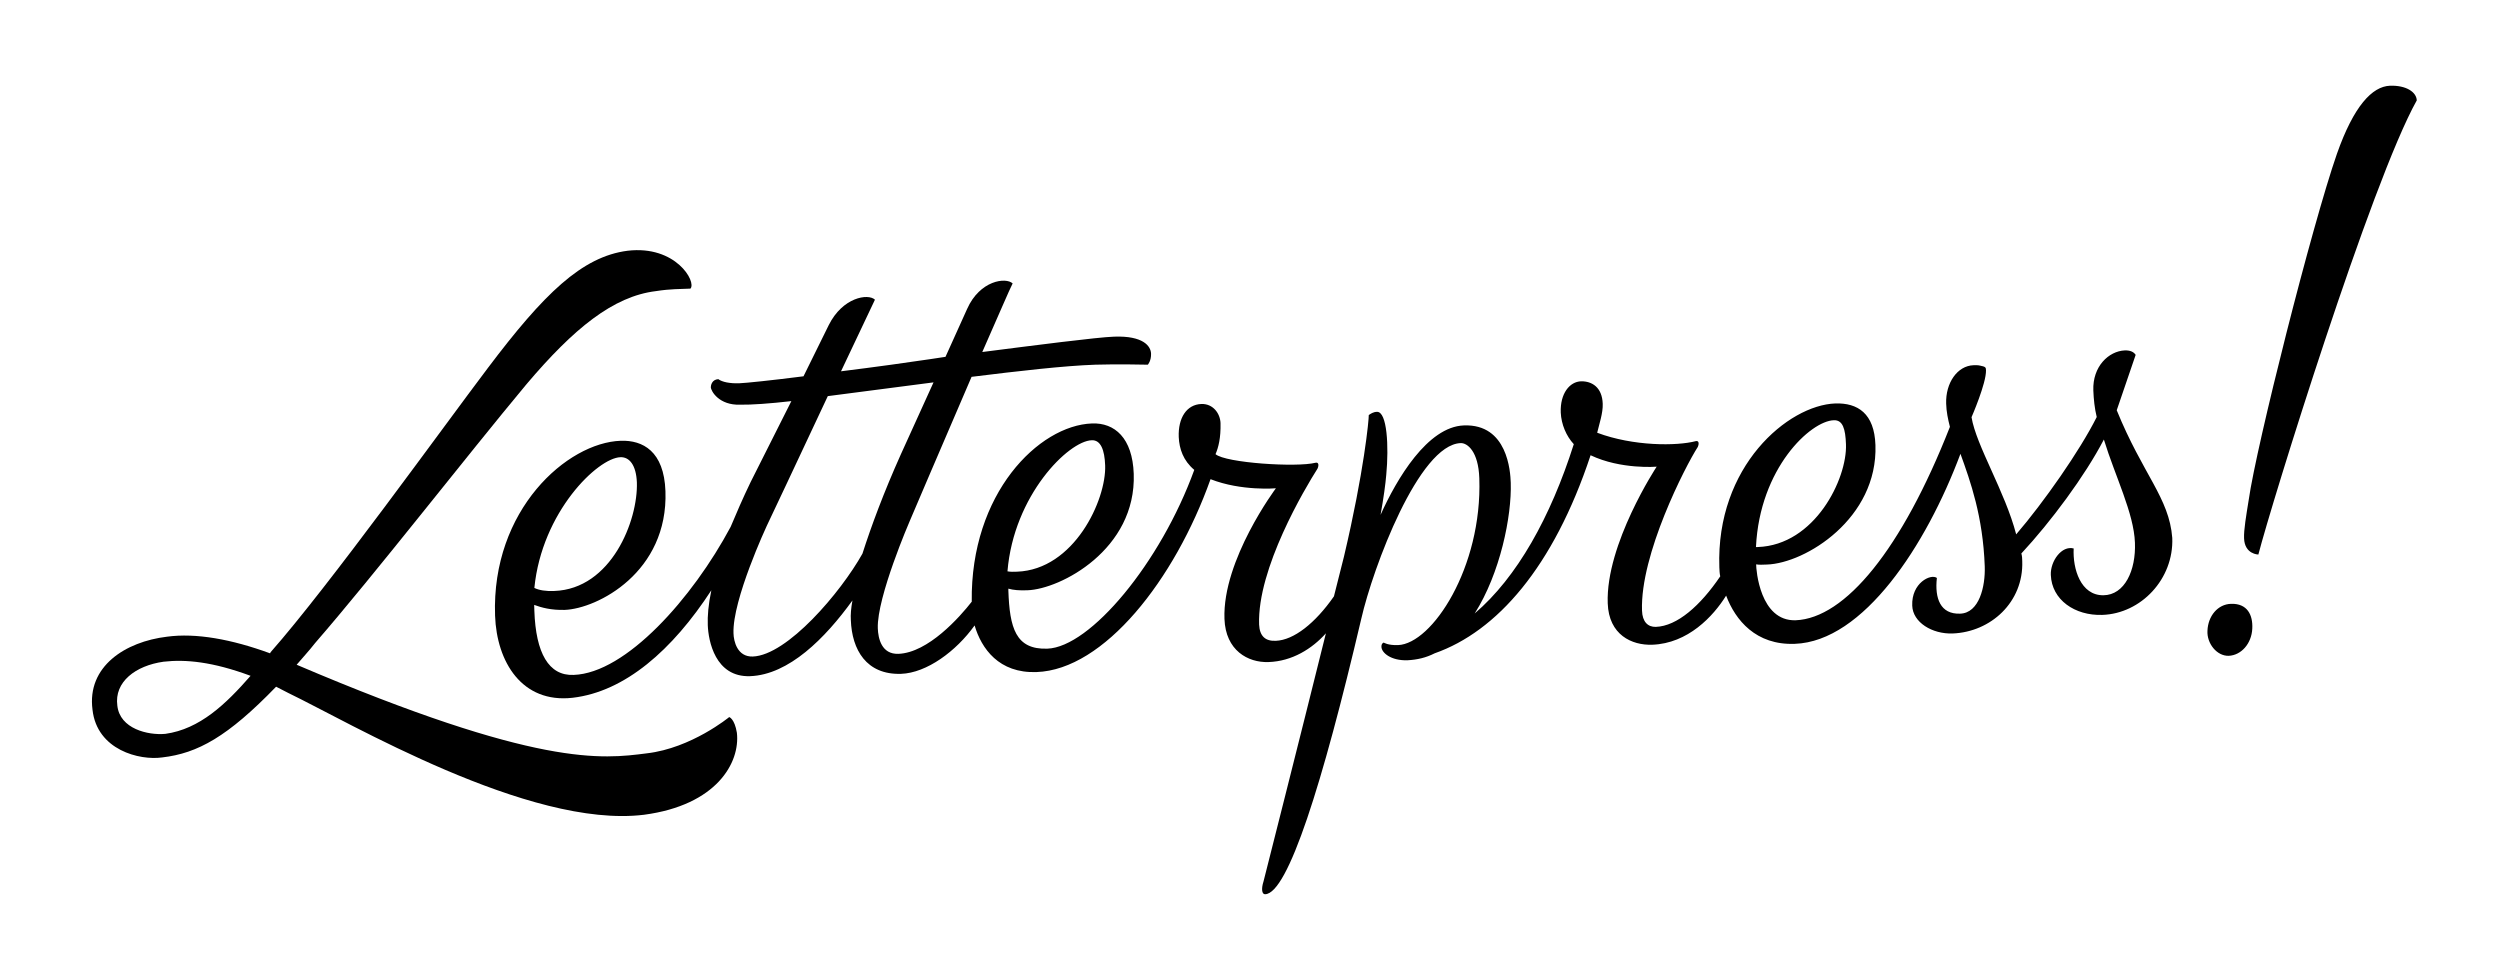
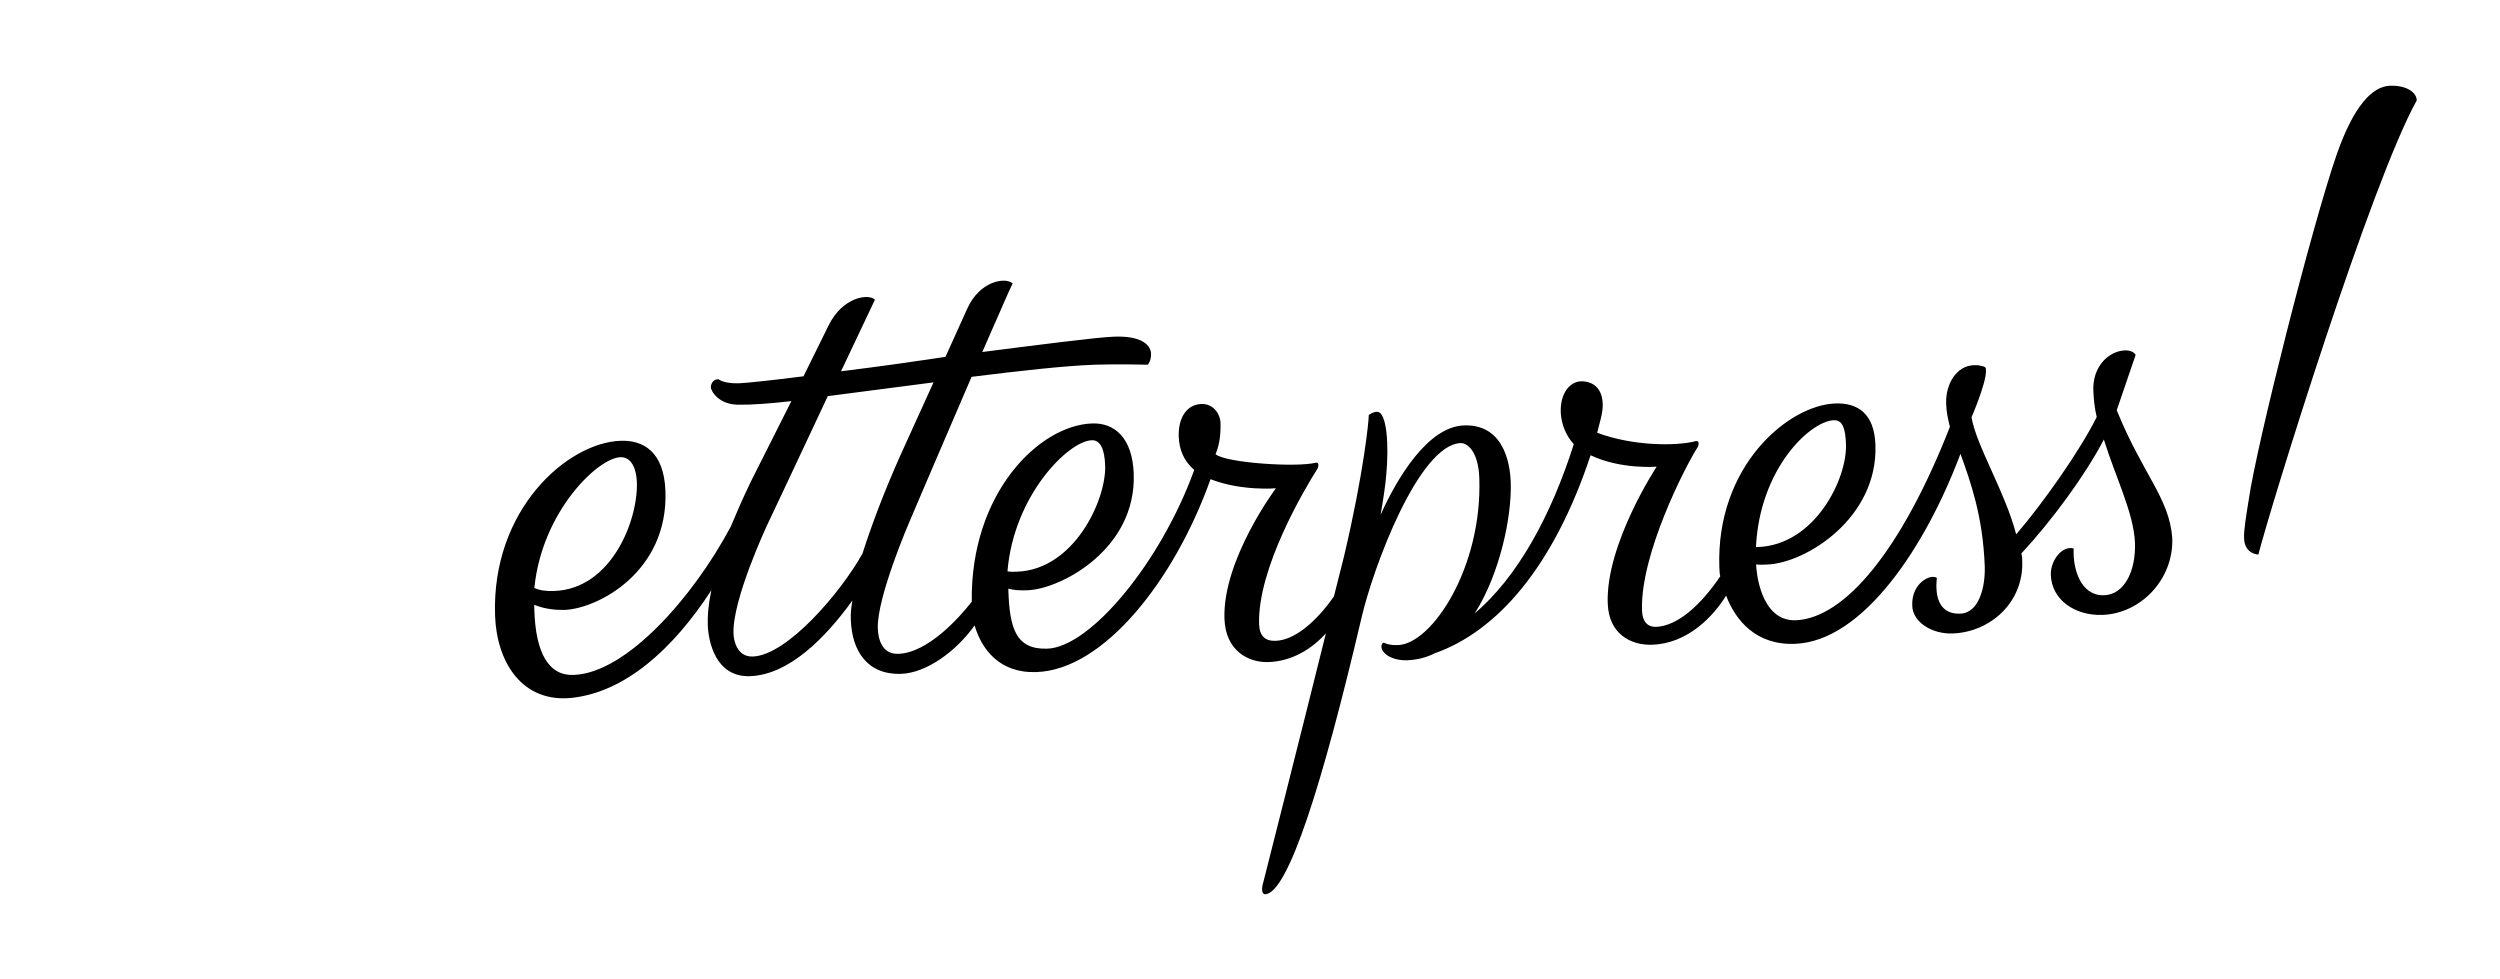
<svg xmlns="http://www.w3.org/2000/svg" version="1.1" id="Ebene_1" x="0px" y="0px" viewBox="0 0 139.98 54.84" style="enable-background:new 0 0 139.98 54.84;" xml:space="preserve">
-   <path d="M123.6,35.32c-0.04,0.7,0.52,1.42,1.19,1.4c0.7-0.03,1.28-0.68,1.32-1.52c0.04-0.77-0.28-1.42-1.19-1.39  C124.18,33.83,123.63,34.49,123.6,35.32" />
  <path d="M135.32,5.62c-0.02-0.47-0.6-0.85-1.5-0.82c-1,0.04-2.03,1.14-2.97,3.81c-1.4,4.02-4.51,16.35-4.94,19.38  c-0.14,0.87-0.28,1.68-0.26,2.15c0.03,0.9,0.8,0.91,0.8,0.91C127.19,28.18,132.77,10.18,135.32,5.62" />
-   <path d="M41.26,41.03c-0.13-0.79-0.43-0.88-0.43-0.88s-2.11,1.74-4.61,2.03c-2.49,0.32-6.08,0.81-19.61-4.96  c0.32-0.38,0.68-0.76,1.03-1.21c3.4-3.92,8.36-10.32,11.85-14.51c2.63-3.1,4.84-4.91,7.24-5.2c0.83-0.13,1.33-0.11,1.93-0.14  c0.35-0.38-0.82-2.44-3.52-2.12c-2.56,0.33-4.69,2.41-7.82,6.56c-2.49,3.29-8.92,12.24-12.17,15.92c0,0.03-0.03,0.06-0.03,0.06  c-2.16-0.79-4.15-1.15-5.77-0.93c-2.33,0.28-4.49,1.66-4.17,4.09c0.25,2.26,2.64,2.85,3.9,2.67c1.99-0.23,3.67-1.16,6.38-3.96  l0.68,0.35c3.37,1.62,13.49,7.61,19.92,6.82C40.13,45.08,41.45,42.7,41.26,41.03 M9.26,41.09c-0.97,0.09-2.55-0.28-2.69-1.58  c-0.18-1.33,1.02-2.24,2.59-2.46c1.23-0.14,2.74,0,4.87,0.79C12.64,39.43,11.19,40.82,9.26,41.09" />
  <path d="M118.52,22.97l1.06-3.1c-0.11-0.17-0.31-0.26-0.61-0.25c-0.9,0.04-1.81,0.9-1.76,2.24c0.02,0.5,0.07,1,0.19,1.49  c-0.94,1.88-2.97,4.78-4.51,6.57c-0.62-2.39-2.24-4.97-2.5-6.56c0,0,0.83-1.9,0.81-2.63c0-0.17-0.04-0.2-0.34-0.26  c-0.13-0.03-0.23-0.02-0.36-0.02c-0.9,0.03-1.57,0.99-1.53,2.15c0.01,0.44,0.1,0.87,0.21,1.3c-2.7,6.88-5.87,10.72-8.64,10.83  c-2,0.06-2.21-2.83-2.21-3.13c0.17,0.03,0.37,0.02,0.6,0.01c2.17-0.07,6.22-2.59,6.08-6.69c-0.06-1.77-0.99-2.37-2.25-2.33  c-2.64,0.1-6.69,3.51-6.49,9.18c0.01,0.17,0.01,0.33,0.05,0.5c-1.11,1.64-2.41,2.79-3.61,2.83c-0.44,0.01-0.75-0.28-0.77-0.91  c-0.11-3.14,2.42-8.07,3.12-9.16c0.09-0.2,0.06-0.37-0.11-0.33c-1.06,0.28-3.5,0.29-5.52-0.47c0.11-0.47,0.33-1.11,0.31-1.62  c-0.03-0.93-0.61-1.27-1.21-1.26c-0.64,0.02-1.18,0.68-1.14,1.75c0.03,0.66,0.31,1.32,0.73,1.77c-1.3,4.09-3.18,7.46-5.55,9.48  c1.43-2.25,2.08-5.45,2.02-7.32c-0.02-0.63-0.18-3.3-2.62-3.21c-2.04,0.07-3.77,3-4.67,5.01c0.17-0.94,0.28-1.75,0.32-2.25  c0.15-1.58,0.05-3.54-0.52-3.52c-0.2,0-0.36,0.11-0.46,0.18c0.01,0.23-0.26,3.15-1.39,7.93l-0.56,2.22  c-1.05,1.51-2.25,2.45-3.25,2.49c-0.6,0.03-0.91-0.27-0.94-0.91c-0.11-3.13,2.57-7.63,3.27-8.73c0.09-0.2,0.06-0.37-0.11-0.33  c-1.06,0.27-5.04,0.01-5.6-0.48c0.16-0.37,0.3-0.91,0.28-1.74c-0.02-0.53-0.41-1.09-1.07-1.07c-0.83,0.03-1.31,0.78-1.27,1.85  c0.03,0.66,0.25,1.32,0.87,1.84c-1.89,5.21-5.83,9.93-8.23,10.01c-1.77,0.06-2.11-1.16-2.18-3.26l0-0.1  c0.27,0.08,0.64,0.11,1.07,0.09c1.84-0.06,6.1-2.28,5.95-6.52c-0.07-2.01-1.07-2.87-2.34-2.82c-2.97,0.11-6.81,3.91-6.73,9.98  c-0.67,0.86-2.44,2.86-4.11,2.92c-0.94,0.03-1.13-0.86-1.15-1.43c-0.06-1.74,1.79-6.01,1.79-6.01s1.85-4.34,3.46-8.07  c2.66-0.33,5.19-0.62,6.93-0.68c1.17-0.04,2.94,0,2.94,0s0.19-0.21,0.18-0.61c-0.01-0.43-0.44-1.02-2.07-0.96  c-0.93,0.03-4.49,0.49-7.38,0.86c0.87-1.97,1.55-3.56,1.7-3.84c-0.38-0.36-1.84-0.17-2.55,1.43l-1.21,2.68l-0.86,0.13  c-1.13,0.17-3.06,0.44-4.99,0.68l1.9-4.01c-0.38-0.36-1.81-0.14-2.59,1.43l-1.41,2.86c-1.8,0.23-3.26,0.38-3.59,0.39  c-0.53,0.02-0.97-0.07-1.18-0.23c-0.36,0.02-0.42,0.35-0.42,0.45c0.01,0.23,0.47,1.02,1.64,0.98c0.64,0.01,1.64-0.06,2.87-0.2  l-2.28,4.53c-0.44,0.91-0.81,1.77-1.12,2.51c-2.13,3.99-5.86,8.19-8.79,8.29c-1.4,0.06-2.12-1.23-2.2-3.59l-0.01-0.33  c0.41,0.15,0.94,0.3,1.71,0.28c1.83-0.07,5.8-2.11,5.64-6.65c-0.08-2.24-1.27-2.86-2.5-2.82c-3,0.1-7.25,3.86-7.04,9.79  c0.09,2.6,1.51,4.92,4.34,4.6c2.93-0.34,5.59-2.67,7.77-6.02c-0.17,0.81-0.22,1.45-0.2,1.95c0.03,0.87,0.41,2.93,2.37,2.86  c2.17-0.08,4.2-2.12,5.73-4.24c-0.08,0.44-0.11,0.8-0.09,1.1c0.06,1.66,0.87,3.07,2.81,3.01c1.44-0.05,3.09-1.27,4.12-2.71  c0.38,1.29,1.36,2.69,3.47,2.61c3.77-0.13,7.73-5.15,9.74-10.8c1.73,0.68,3.66,0.51,3.66,0.51s-3,4.01-2.88,7.31  c0.06,1.77,1.32,2.46,2.46,2.42c1.33-0.04,2.45-0.75,3.22-1.61c-1.44,5.8-3.49,13.88-3.49,13.88c-0.15,0.47-0.08,0.74,0.09,0.73  c1.27-0.04,3.2-6.13,5.38-15.42c0.66-2.89,3.23-9.76,5.57-9.84c0.37-0.01,0.99,0.46,1.04,1.97c0.17,5-2.65,9.27-4.55,9.34  c-0.57,0.02-0.8-0.14-0.8-0.14s-0.14,0.03-0.13,0.24c0.01,0.33,0.53,0.78,1.46,0.75c0.54-0.03,1.03-0.14,1.52-0.39  c3.47-1.22,6.65-4.81,8.73-11.09c1.7,0.81,3.7,0.64,3.7,0.64s-2.86,4.34-2.74,7.65c0.06,1.77,1.35,2.36,2.49,2.32  c2-0.07,3.42-1.59,4.14-2.75c0.52,1.38,1.67,2.78,3.84,2.7c3.84-0.13,7.36-5.5,9.28-10.64c0.56,1.55,1.26,3.5,1.36,6.3  c0.04,1.13-0.31,2.62-1.38,2.65c-1.1,0.04-1.43-0.85-1.3-2c-0.34-0.25-1.43,0.28-1.38,1.55c0.03,0.94,1.12,1.6,2.26,1.56  c2.13-0.08,3.98-1.75,3.9-4.05c0-0.13-0.01-0.3-0.05-0.43c1.64-1.76,3.56-4.34,4.62-6.38c0.64,2.08,1.68,4.12,1.74,5.78  c0.06,1.54-0.57,2.93-1.77,2.94c-1.27,0.01-1.72-1.48-1.66-2.62c-0.67-0.18-1.31,0.71-1.28,1.48c0.05,1.4,1.35,2.29,2.88,2.24  c2.17-0.07,4.01-2.01,3.92-4.31C121.46,27.88,119.98,26.56,118.52,22.97 M102.68,23.53c0.5-0.02,0.65,0.48,0.68,1.35  c0.07,1.93-1.74,5.64-4.94,5.75l-0.1,0C98.53,26.21,101.38,23.57,102.68,23.53 M61.13,24.65c0.5-0.02,0.72,0.54,0.75,1.41  c0.07,1.93-1.74,5.84-4.94,5.95c-0.2,0.01-0.37,0.01-0.53-0.02C56.76,27.73,59.83,24.69,61.13,24.65 M34.74,25.6  c0.5-0.02,0.88,0.44,0.92,1.41c0.07,2.13-1.43,5.97-4.63,6.08c-0.47,0.02-0.84-0.04-1.11-0.17C30.34,28.66,33.47,25.64,34.74,25.6   M42.15,36.76c-0.87,0.03-1.07-0.86-1.08-1.3c-0.07-1.87,1.86-6.01,1.86-6.01s1.8-3.8,3.42-7.27l5.92-0.77l-1.83,4.03  c-0.96,2.14-1.66,4.03-2.15,5.56C47.07,33.18,44.08,36.69,42.15,36.76" />
  <g>
</g>
  <g>
</g>
  <g>
</g>
  <g>
</g>
  <g>
</g>
  <g>
</g>
</svg>